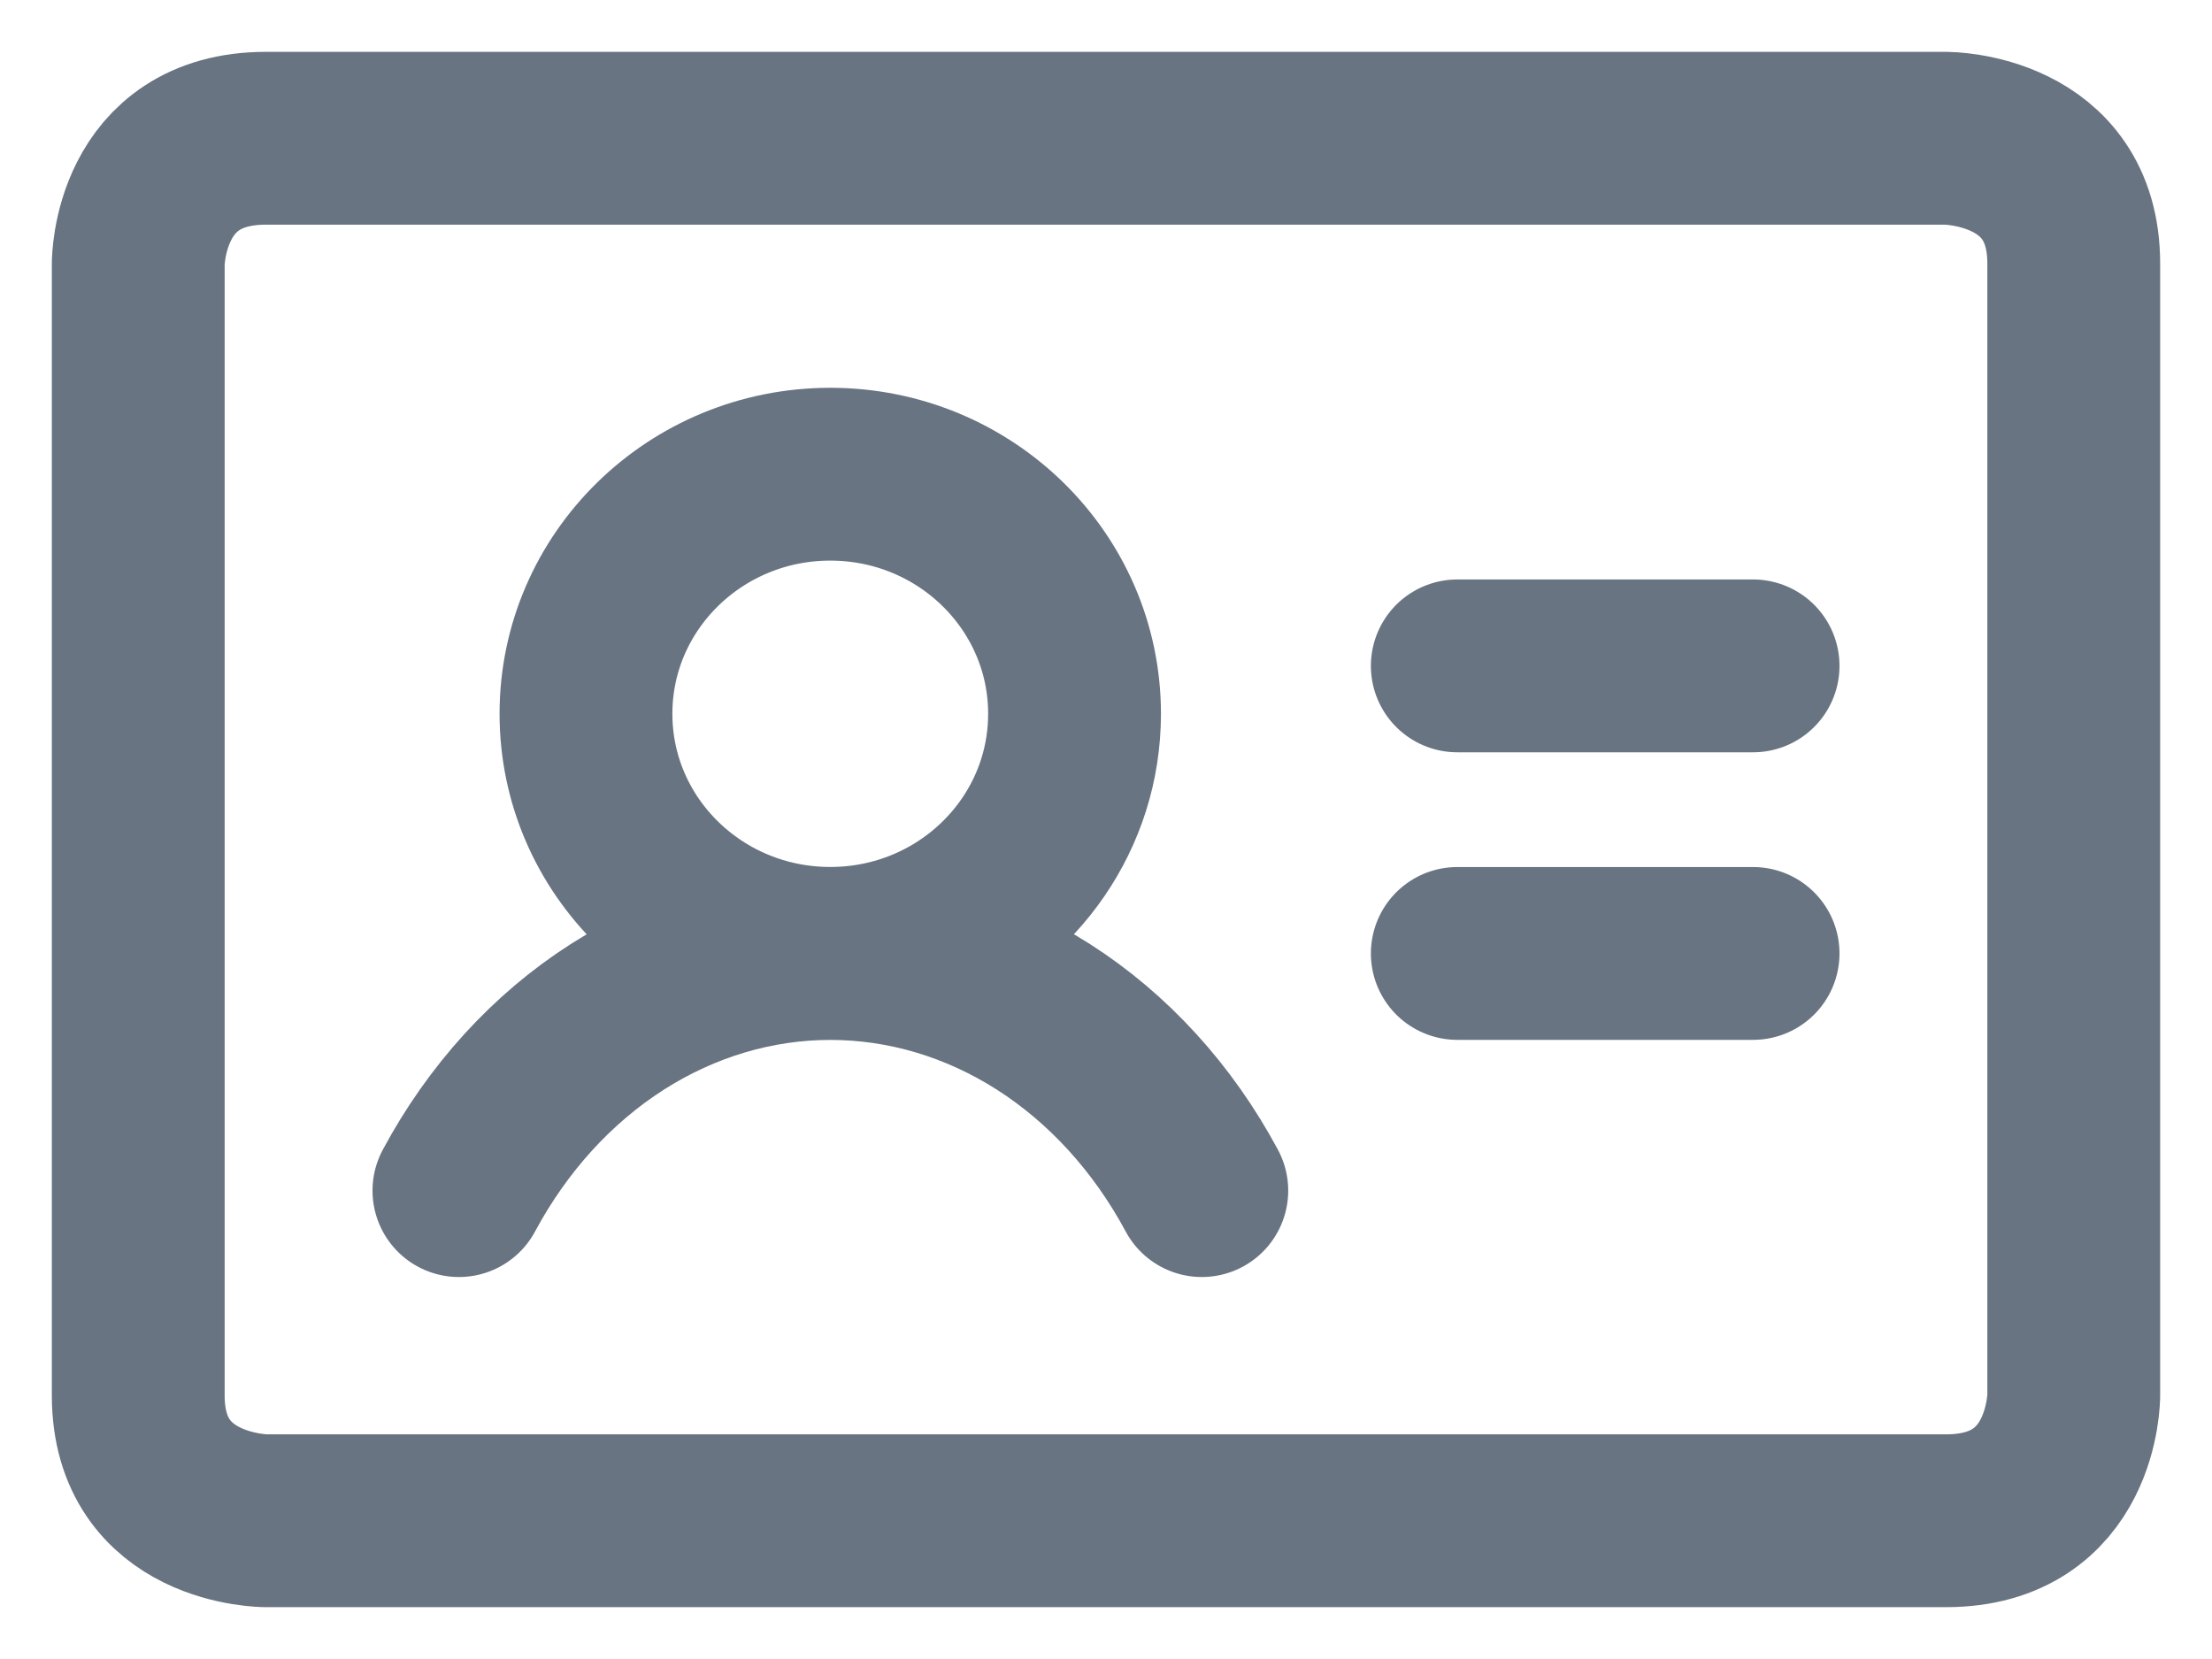
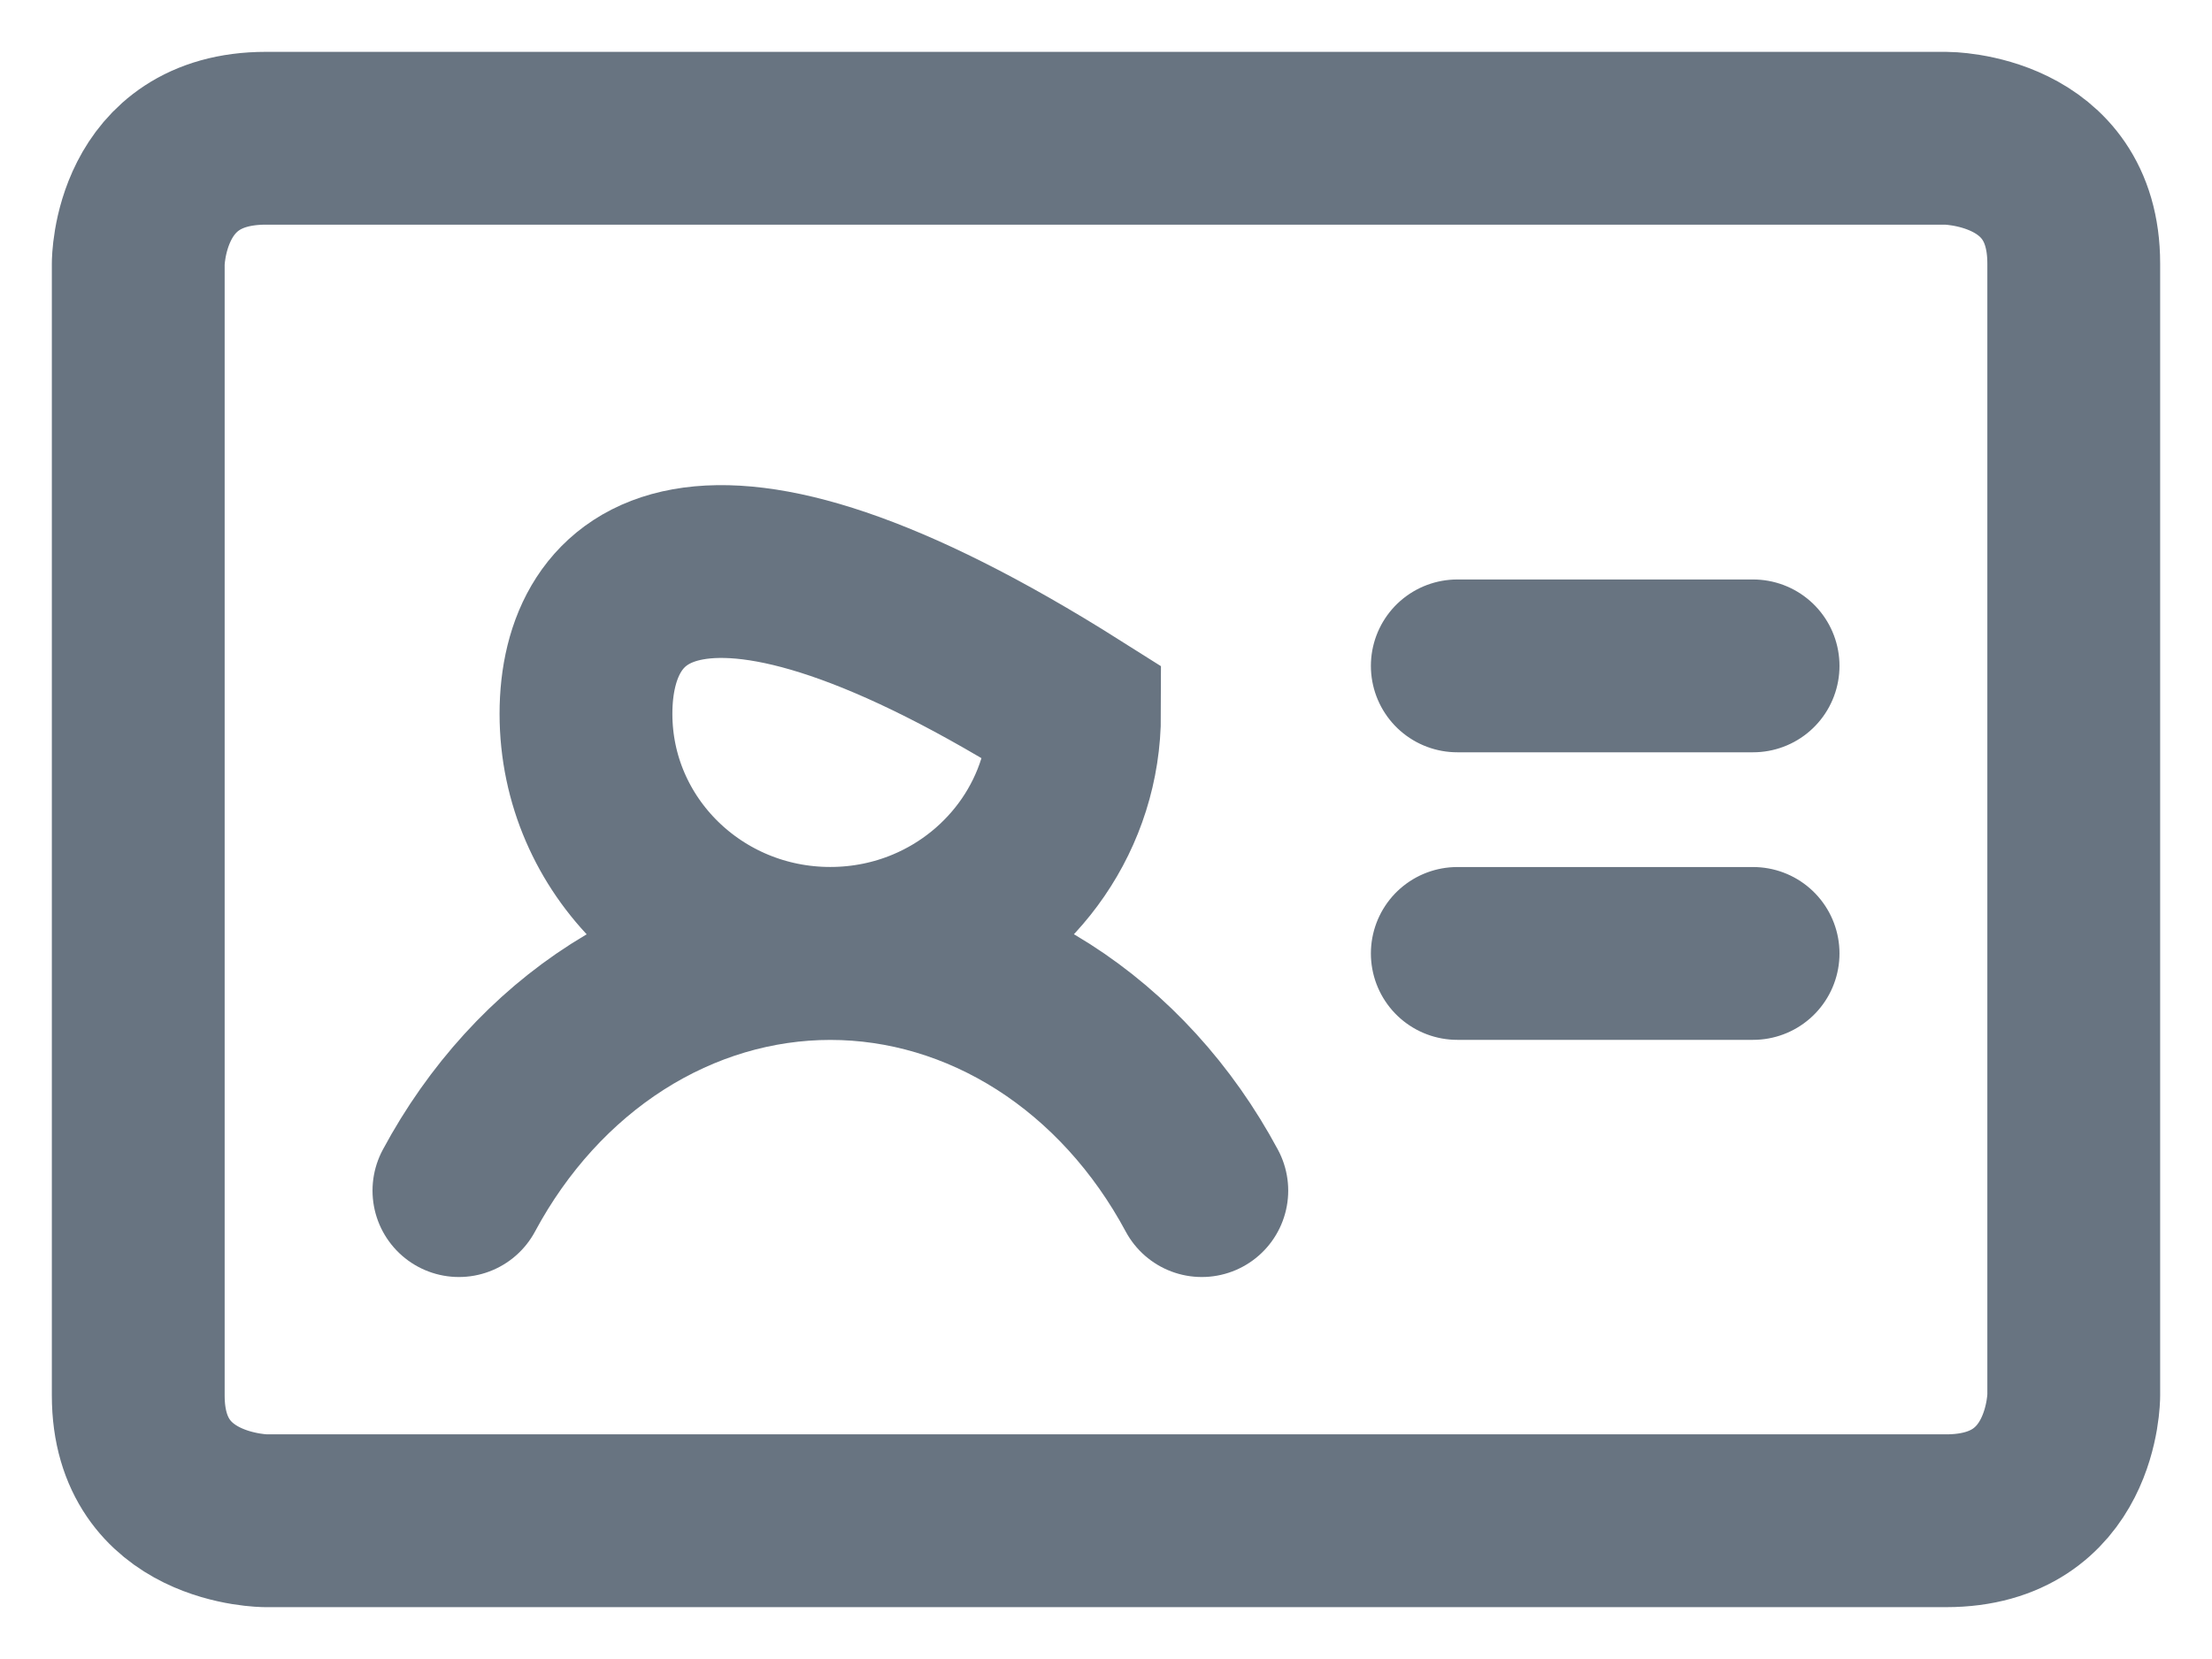
<svg xmlns="http://www.w3.org/2000/svg" width="32" height="24" viewBox="0 0 32 24" fill="none">
-   <path d="M21.082 9.633H25.361M21.082 13.793H25.361M6.639 17.224C7.201 16.177 7.99 15.311 8.931 14.71C9.872 14.11 10.933 13.794 12.012 13.794C13.092 13.794 14.153 14.11 15.094 14.71C16.035 15.311 16.824 16.177 17.386 17.224M3.848 2H28.152C28.152 2 30 2 30 3.812V20.188C30 20.188 30 22 28.152 22H3.848C3.848 22 2 22 2 20.188V3.812C2 3.812 2 2 3.848 2ZM8.477 10.326C8.477 12.241 10.059 13.792 12.011 13.792C12.505 13.792 12.974 13.693 13.401 13.514C14.662 12.985 15.545 11.757 15.545 10.326C15.545 8.412 13.963 6.86 12.011 6.86C10.059 6.86 8.477 8.412 8.477 10.326Z" stroke="#687481" stroke-width="2.5" stroke-linecap="round" />
+   <path d="M21.082 9.633H25.361M21.082 13.793H25.361M6.639 17.224C7.201 16.177 7.99 15.311 8.931 14.71C9.872 14.11 10.933 13.794 12.012 13.794C13.092 13.794 14.153 14.11 15.094 14.71C16.035 15.311 16.824 16.177 17.386 17.224M3.848 2H28.152C28.152 2 30 2 30 3.812V20.188C30 20.188 30 22 28.152 22H3.848C3.848 22 2 22 2 20.188V3.812C2 3.812 2 2 3.848 2ZM8.477 10.326C8.477 12.241 10.059 13.792 12.011 13.792C12.505 13.792 12.974 13.693 13.401 13.514C14.662 12.985 15.545 11.757 15.545 10.326C10.059 6.86 8.477 8.412 8.477 10.326Z" stroke="#687481" stroke-width="2.5" stroke-linecap="round" />
</svg>